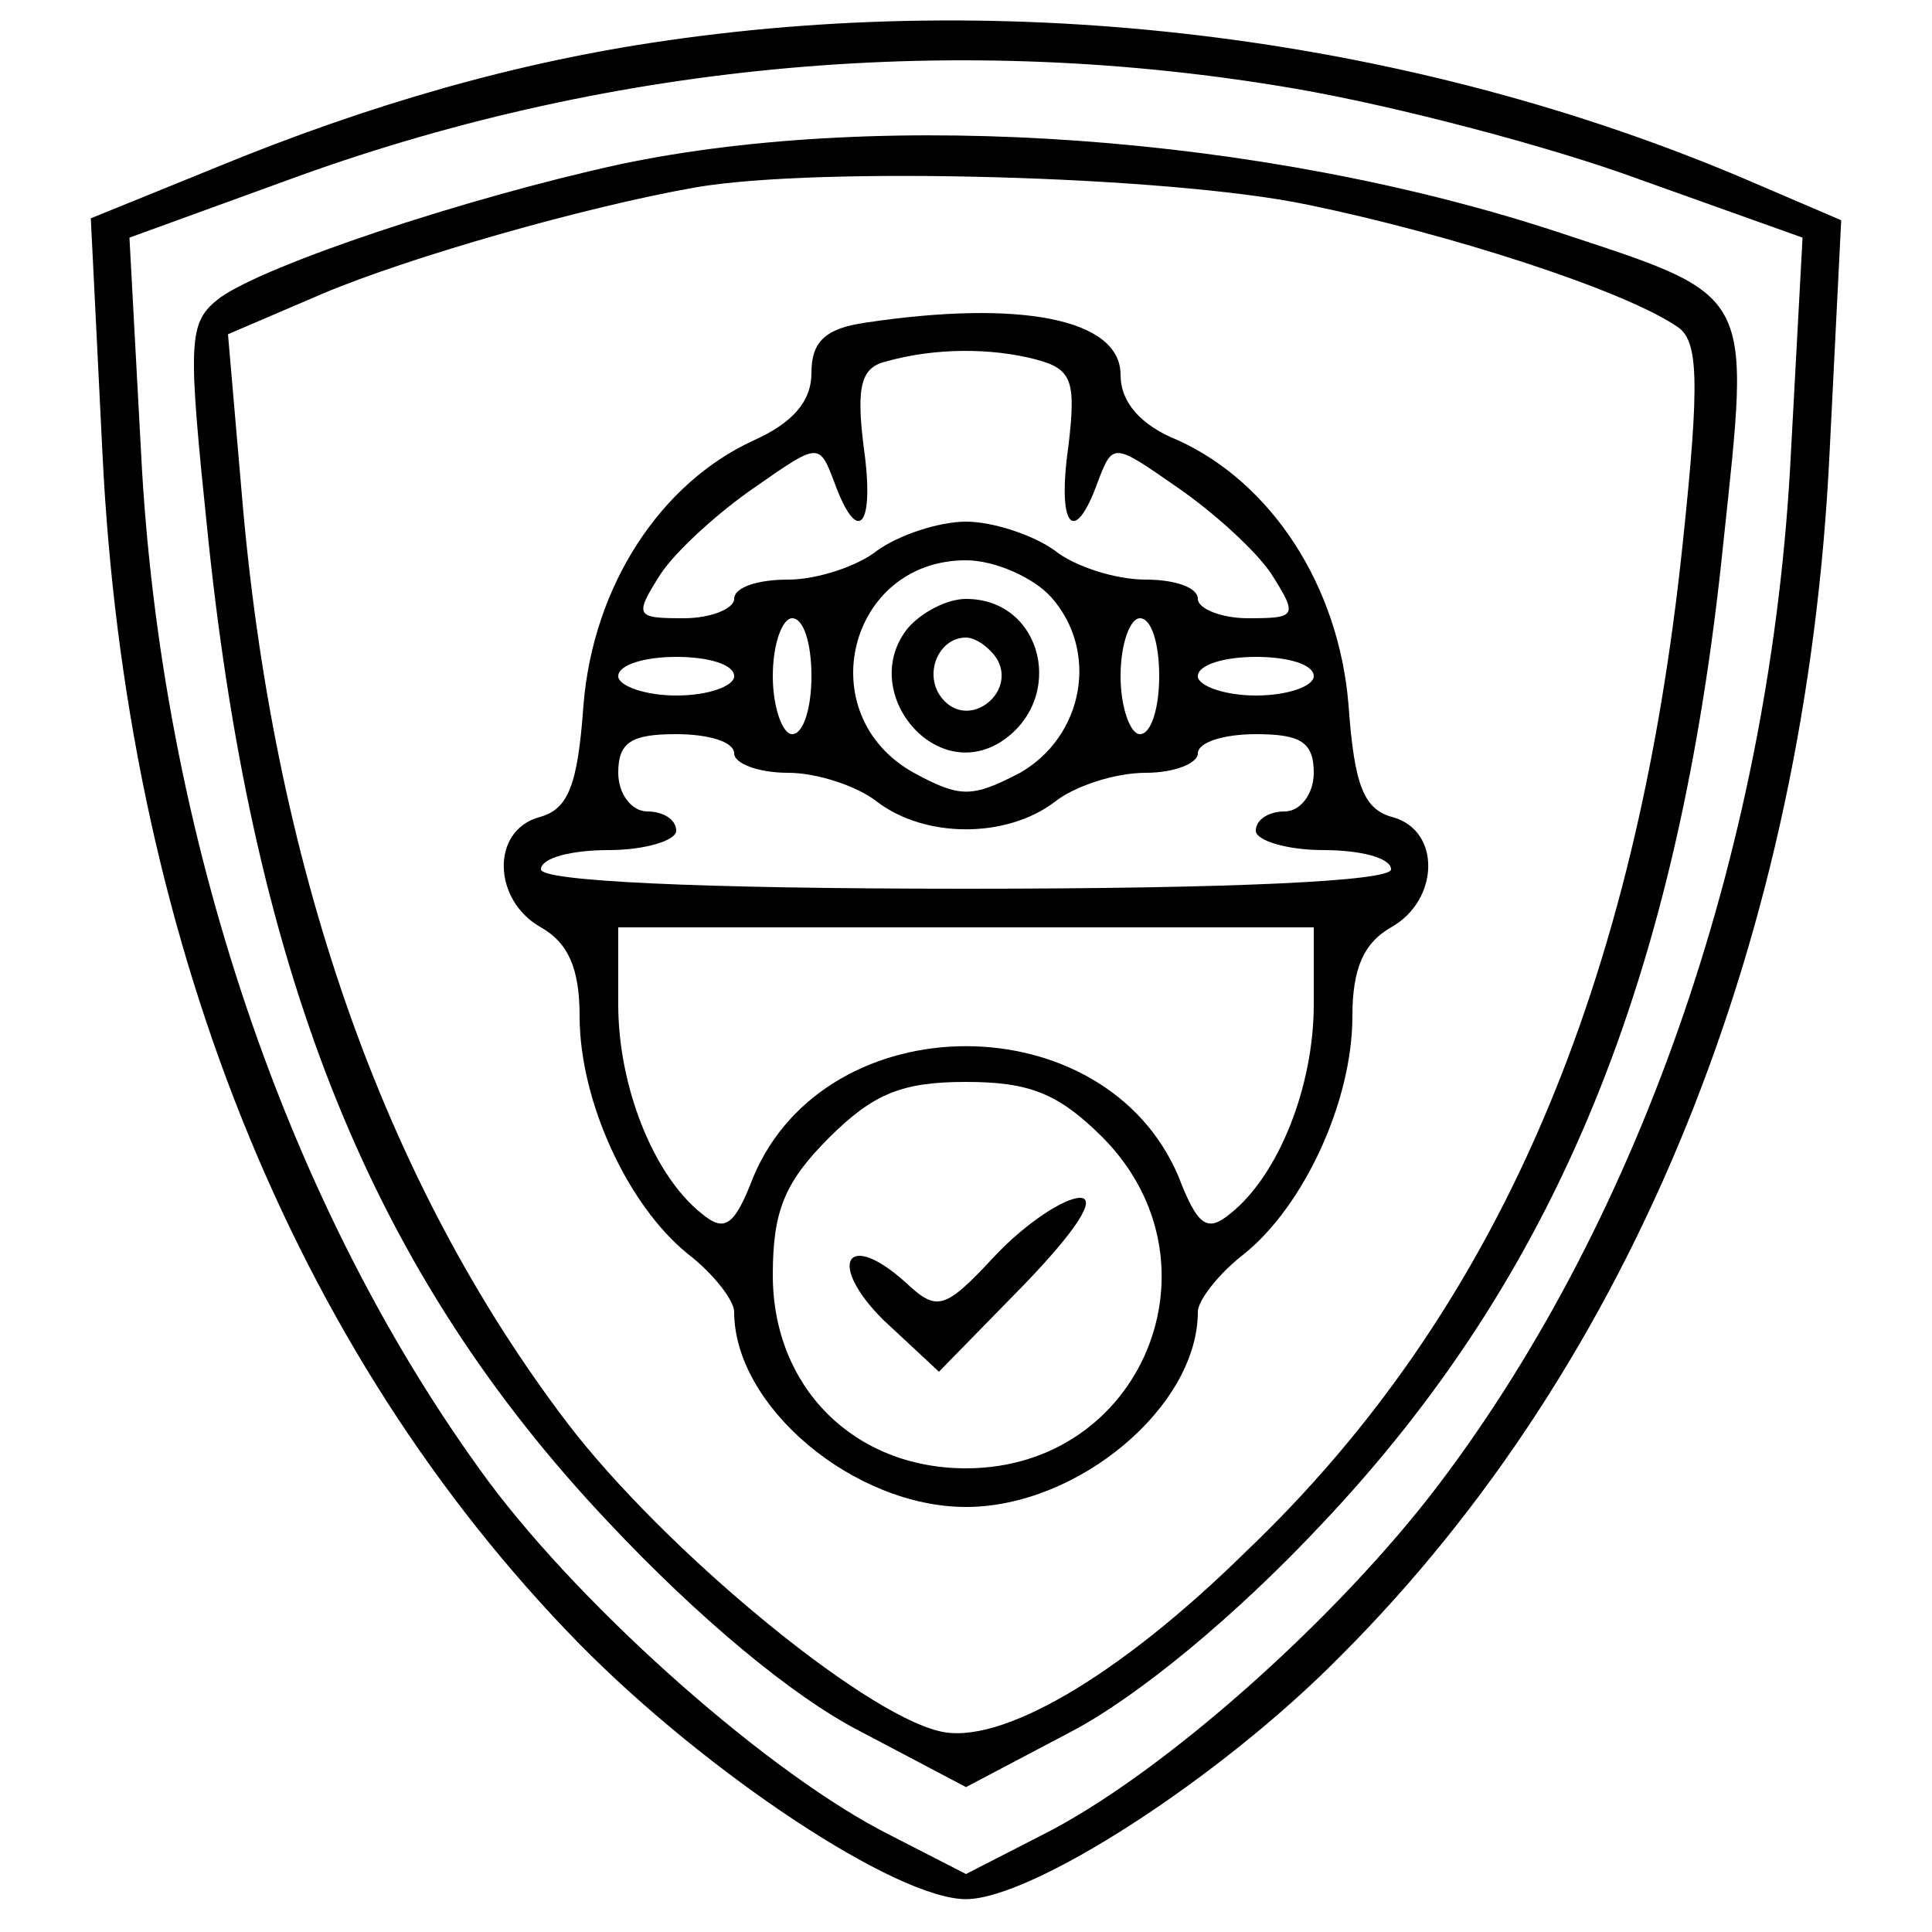
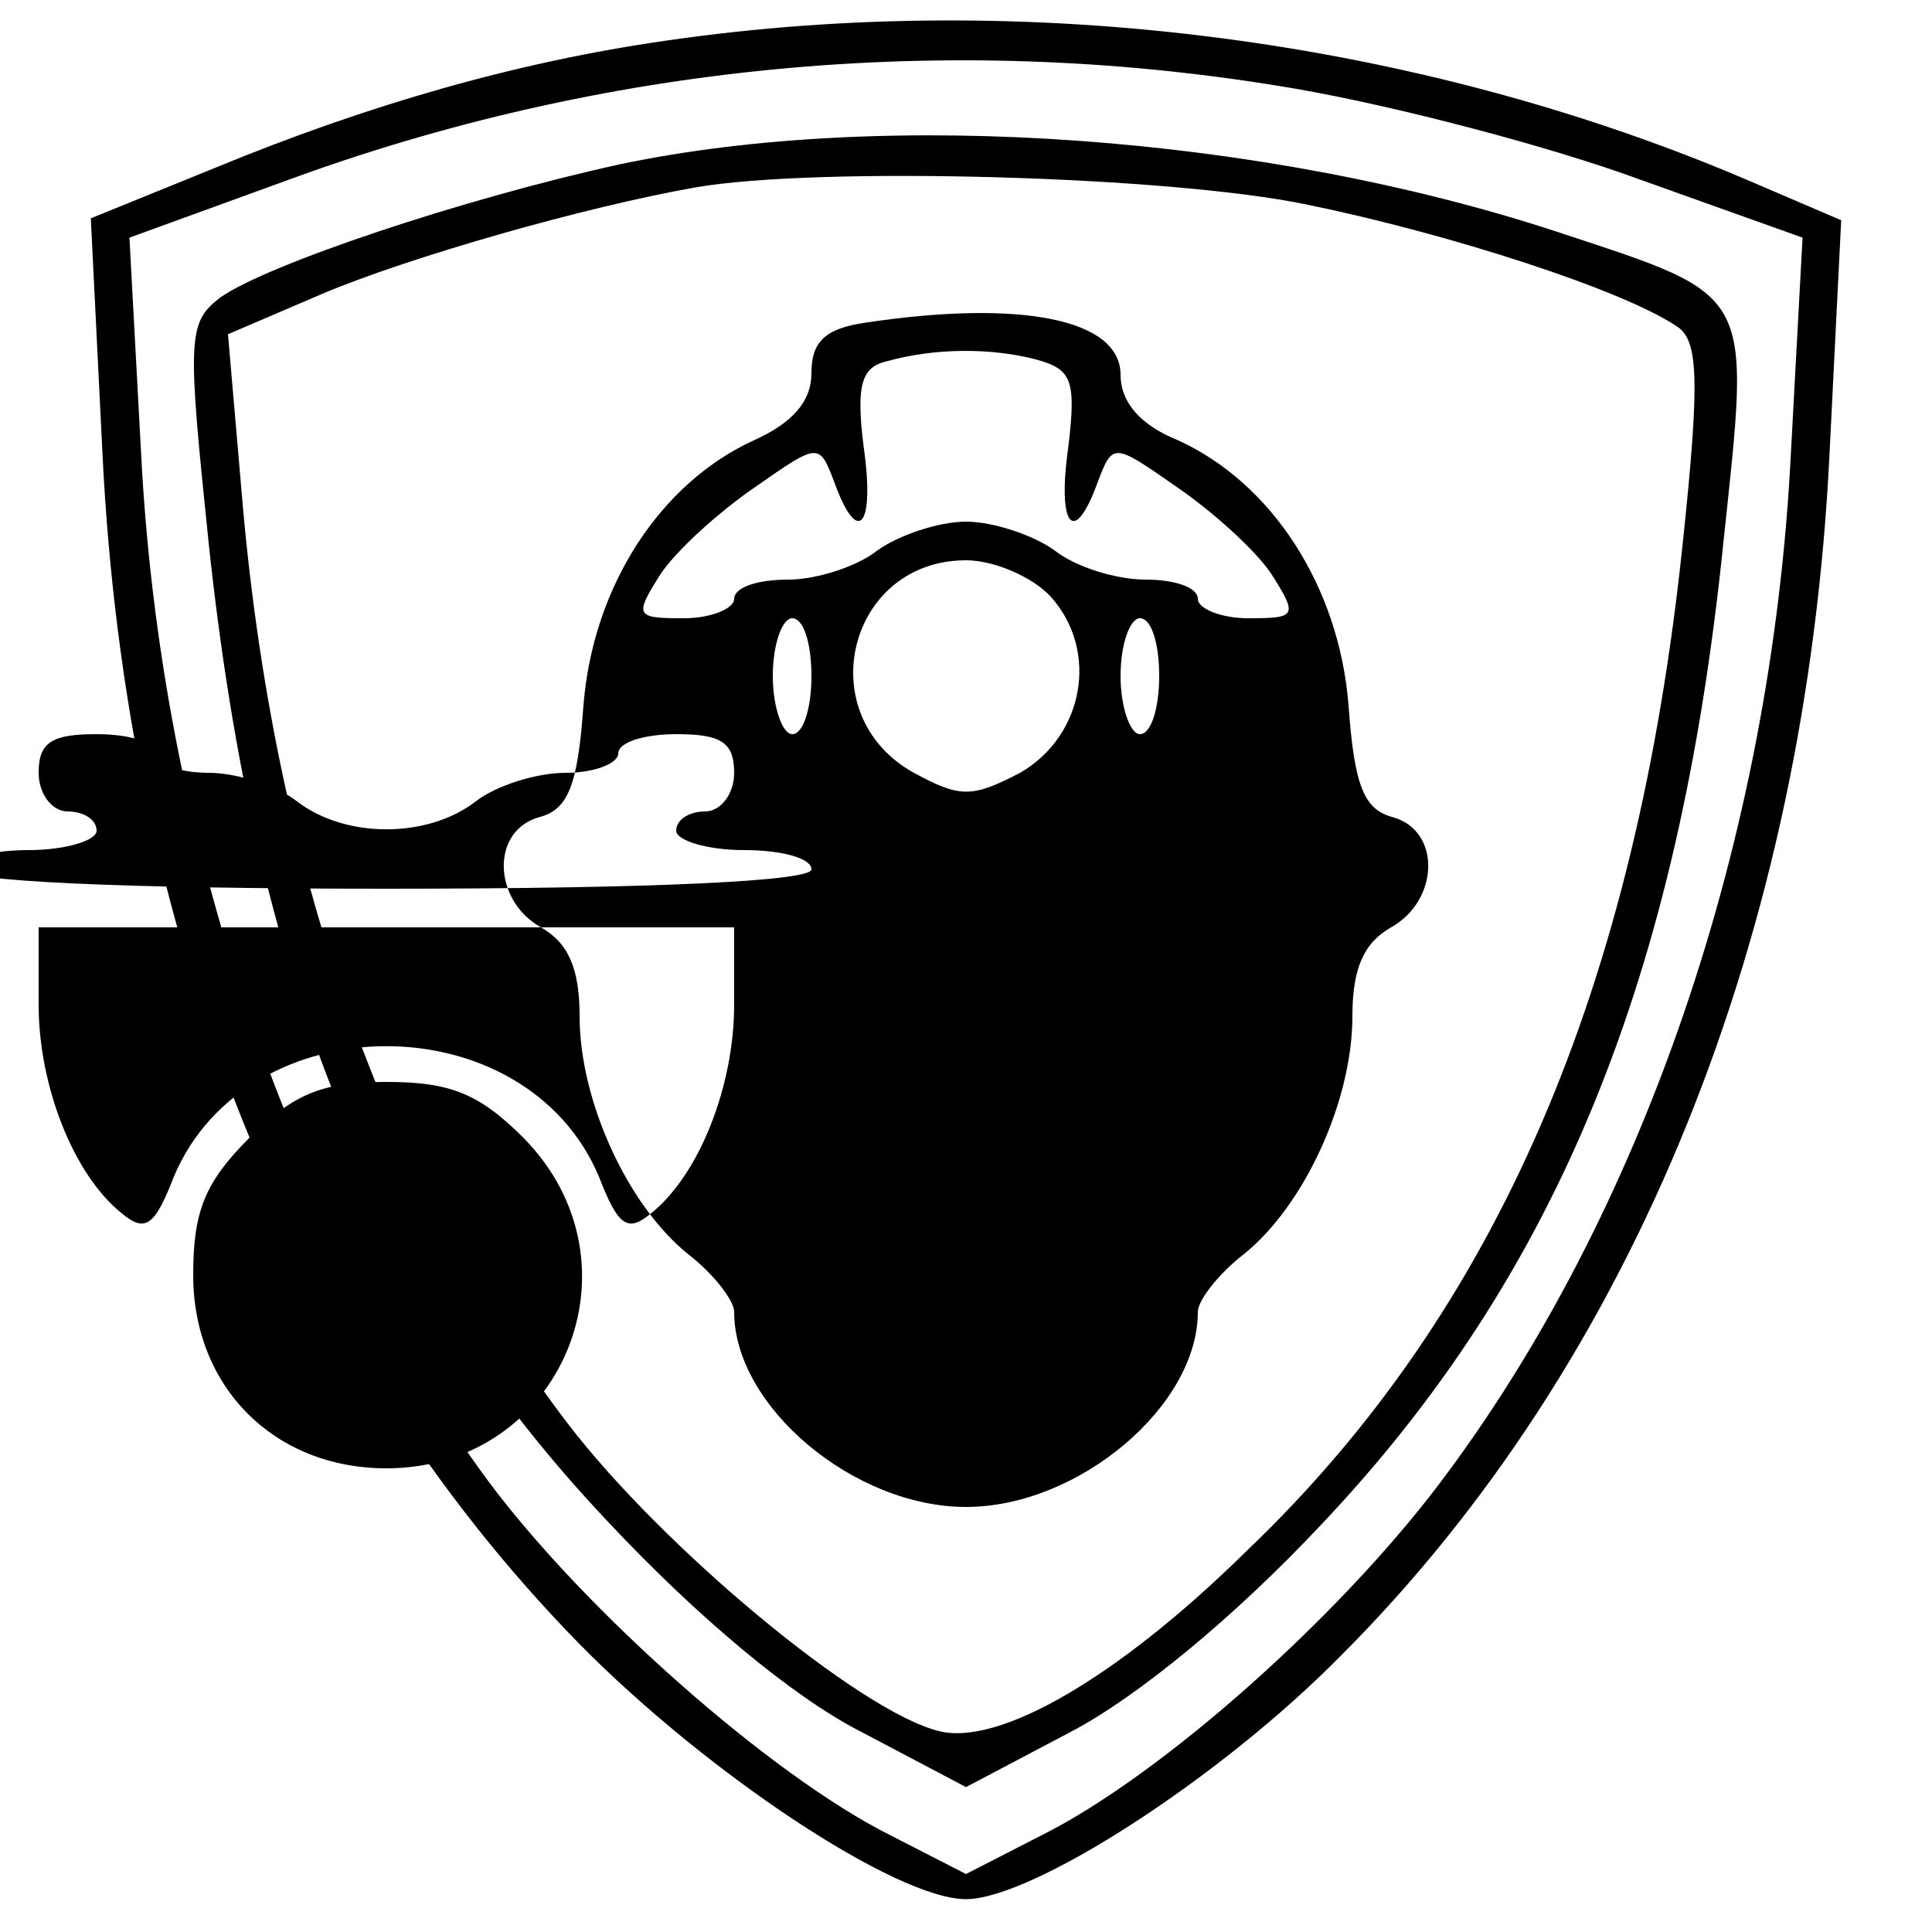
<svg xmlns="http://www.w3.org/2000/svg" version="1.0" width="100pt" height="100pt" viewBox="0 0 100 100" preserveAspectRatio="xMidYMid meet">
  <g transform="translate(0,100) scale(0.1,-0.1)" fill="#000000" stroke="none">
    <path d="M345 979 c-77 -11 -154 -33 -234 -66 l-64 -26 6 -121 c12 -249 98 -465 247 -617 66 -67 164 -132 200 -132 34 0 131 62 194 126 152 152 241 373 253 623 l6 120 -49 21 c-171 73 -373 99 -559 72z m326 -25 c52 -9 132 -30 178 -47 l84 -30 -6 -111 c-10 -201 -77 -395 -182 -534 -53 -70 -144 -151 -206 -182 l-39 -20 -39 20 c-62 31 -158 116 -208 183 -104 141 -170 335 -180 533 l-6 111 88 32 c164 59 342 75 516 45z" />
    <path d="M321 915 c-82 -18 -183 -52 -207 -69 -17 -13 -17 -21 -6 -127 24 -226 85 -378 207 -507 46 -49 95 -90 130 -108 l55 -29 55 29 c34 18 84 59 129 107 122 129 185 283 208 508 14 132 17 127 -86 161 -152 50 -347 64 -485 35z m356 -21 c73 -15 163 -44 191 -63 11 -7 12 -27 3 -112 -24 -230 -96 -398 -226 -522 -66 -65 -128 -101 -159 -93 -41 10 -143 95 -192 159 -96 126 -153 290 -169 483 l-7 81 49 21 c45 19 136 45 193 55 63 11 246 6 317 -9z" />
-     <path d="M448 833 c-21 -3 -28 -10 -28 -26 0 -15 -10 -26 -30 -35 -48 -22 -83 -75 -88 -137 -3 -42 -8 -54 -23 -58 -25 -7 -24 -43 1 -57 14 -8 20 -21 20 -46 0 -44 25 -98 56 -123 13 -10 24 -24 24 -30 0 -49 62 -101 120 -101 58 0 120 52 120 101 0 6 11 20 24 30 31 25 56 79 56 123 0 25 6 38 20 46 25 14 26 50 1 57 -15 4 -20 16 -23 58 -5 62 -40 115 -88 137 -20 8 -30 20 -30 34 0 29 -52 39 -132 27z m88 -19 c19 -5 21 -11 17 -45 -6 -42 3 -52 15 -19 8 21 8 21 41 -2 19 -13 41 -33 49 -45 14 -22 13 -23 -12 -23 -14 0 -26 5 -26 10 0 6 -12 10 -27 10 -16 0 -37 7 -47 15 -11 8 -32 15 -46 15 -14 0 -35 -7 -46 -15 -10 -8 -31 -15 -46 -15 -16 0 -28 -4 -28 -10 0 -5 -12 -10 -26 -10 -25 0 -26 1 -12 23 8 12 30 32 49 45 33 23 33 23 41 2 12 -33 21 -23 15 19 -4 32 -1 41 12 44 25 7 54 7 77 1z m8 -123 c25 -28 17 -72 -16 -91 -25 -13 -31 -13 -55 0 -54 30 -34 110 27 110 15 0 35 -9 44 -19z m-124 -41 c0 -16 -4 -30 -10 -30 -5 0 -10 14 -10 30 0 17 5 30 10 30 6 0 10 -13 10 -30z m180 0 c0 -16 -4 -30 -10 -30 -5 0 -10 14 -10 30 0 17 5 30 10 30 6 0 10 -13 10 -30z m-220 0 c0 -5 -13 -10 -30 -10 -16 0 -30 5 -30 10 0 6 14 10 30 10 17 0 30 -4 30 -10z m300 0 c0 -5 -13 -10 -30 -10 -16 0 -30 5 -30 10 0 6 14 10 30 10 17 0 30 -4 30 -10z m-300 -40 c0 -5 12 -10 28 -10 15 0 36 -7 46 -15 25 -19 67 -19 92 0 10 8 31 15 47 15 15 0 27 5 27 10 0 6 14 10 30 10 23 0 30 -4 30 -20 0 -11 -7 -20 -15 -20 -8 0 -15 -4 -15 -10 0 -5 16 -10 35 -10 19 0 35 -4 35 -10 0 -6 -80 -10 -220 -10 -140 0 -220 4 -220 10 0 6 16 10 35 10 19 0 35 5 35 10 0 6 -7 10 -15 10 -8 0 -15 9 -15 20 0 16 7 20 30 20 17 0 30 -4 30 -10z m300 -130 c0 -42 -18 -88 -43 -108 -12 -10 -17 -7 -27 19 -38 90 -182 90 -220 0 -10 -26 -15 -29 -27 -19 -25 20 -43 66 -43 108 l0 40 180 0 180 0 0 -40z m-109 -69 c64 -65 20 -171 -71 -171 -58 0 -100 42 -100 100 0 33 6 48 29 71 23 23 38 29 71 29 33 0 48 -6 71 -29z" />
-     <path d="M470 675 c-26 -32 13 -81 48 -59 34 22 22 74 -18 74 -10 0 -23 -7 -30 -15z m46 -16 c10 -17 -13 -36 -27 -22 -12 12 -4 33 11 33 5 0 12 -5 16 -11z" />
+     <path d="M448 833 c-21 -3 -28 -10 -28 -26 0 -15 -10 -26 -30 -35 -48 -22 -83 -75 -88 -137 -3 -42 -8 -54 -23 -58 -25 -7 -24 -43 1 -57 14 -8 20 -21 20 -46 0 -44 25 -98 56 -123 13 -10 24 -24 24 -30 0 -49 62 -101 120 -101 58 0 120 52 120 101 0 6 11 20 24 30 31 25 56 79 56 123 0 25 6 38 20 46 25 14 26 50 1 57 -15 4 -20 16 -23 58 -5 62 -40 115 -88 137 -20 8 -30 20 -30 34 0 29 -52 39 -132 27z m88 -19 c19 -5 21 -11 17 -45 -6 -42 3 -52 15 -19 8 21 8 21 41 -2 19 -13 41 -33 49 -45 14 -22 13 -23 -12 -23 -14 0 -26 5 -26 10 0 6 -12 10 -27 10 -16 0 -37 7 -47 15 -11 8 -32 15 -46 15 -14 0 -35 -7 -46 -15 -10 -8 -31 -15 -46 -15 -16 0 -28 -4 -28 -10 0 -5 -12 -10 -26 -10 -25 0 -26 1 -12 23 8 12 30 32 49 45 33 23 33 23 41 2 12 -33 21 -23 15 19 -4 32 -1 41 12 44 25 7 54 7 77 1z m8 -123 c25 -28 17 -72 -16 -91 -25 -13 -31 -13 -55 0 -54 30 -34 110 27 110 15 0 35 -9 44 -19z m-124 -41 c0 -16 -4 -30 -10 -30 -5 0 -10 14 -10 30 0 17 5 30 10 30 6 0 10 -13 10 -30z m180 0 c0 -16 -4 -30 -10 -30 -5 0 -10 14 -10 30 0 17 5 30 10 30 6 0 10 -13 10 -30z m-220 0 c0 -5 -13 -10 -30 -10 -16 0 -30 5 -30 10 0 6 14 10 30 10 17 0 30 -4 30 -10z c0 -5 -13 -10 -30 -10 -16 0 -30 5 -30 10 0 6 14 10 30 10 17 0 30 -4 30 -10z m-300 -40 c0 -5 12 -10 28 -10 15 0 36 -7 46 -15 25 -19 67 -19 92 0 10 8 31 15 47 15 15 0 27 5 27 10 0 6 14 10 30 10 23 0 30 -4 30 -20 0 -11 -7 -20 -15 -20 -8 0 -15 -4 -15 -10 0 -5 16 -10 35 -10 19 0 35 -4 35 -10 0 -6 -80 -10 -220 -10 -140 0 -220 4 -220 10 0 6 16 10 35 10 19 0 35 5 35 10 0 6 -7 10 -15 10 -8 0 -15 9 -15 20 0 16 7 20 30 20 17 0 30 -4 30 -10z m300 -130 c0 -42 -18 -88 -43 -108 -12 -10 -17 -7 -27 19 -38 90 -182 90 -220 0 -10 -26 -15 -29 -27 -19 -25 20 -43 66 -43 108 l0 40 180 0 180 0 0 -40z m-109 -69 c64 -65 20 -171 -71 -171 -58 0 -100 42 -100 100 0 33 6 48 29 71 23 23 38 29 71 29 33 0 48 -6 71 -29z" />
    <path d="M515 350 c-26 -28 -30 -29 -46 -14 -31 28 -41 10 -12 -19 l29 -27 44 45 c27 28 38 45 29 45 -8 0 -28 -13 -44 -30z" />
  </g>
</svg>